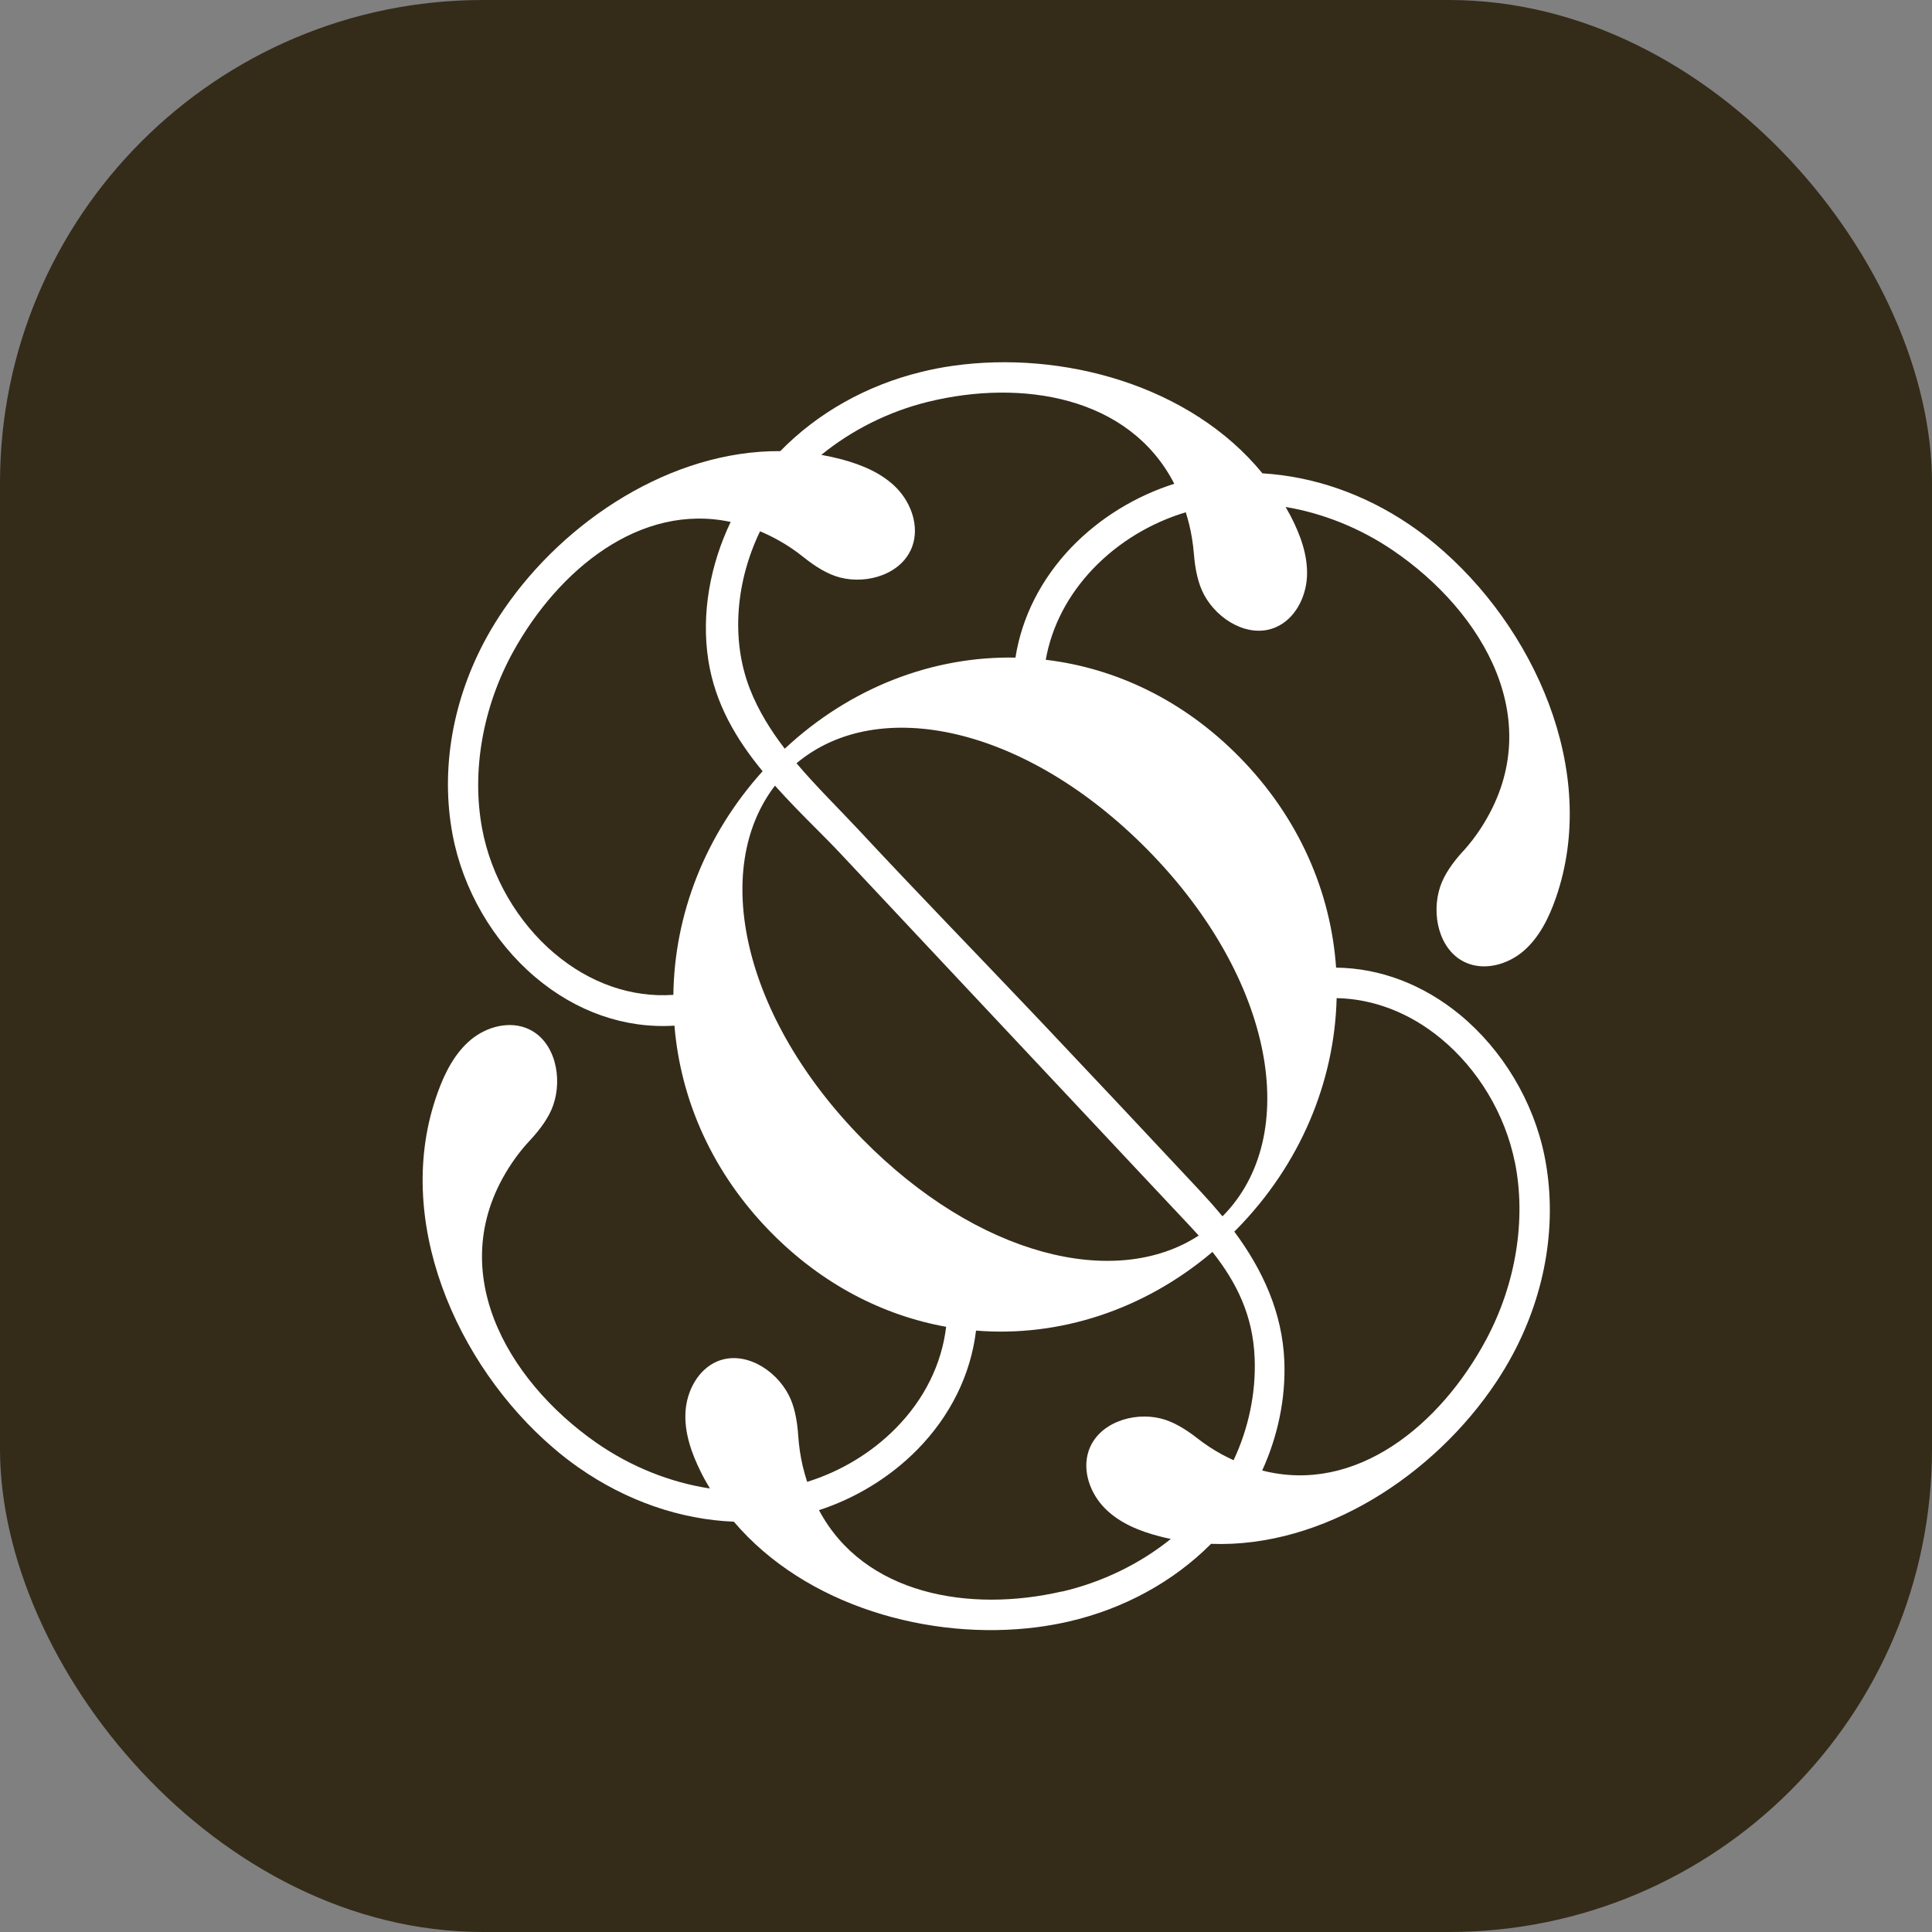
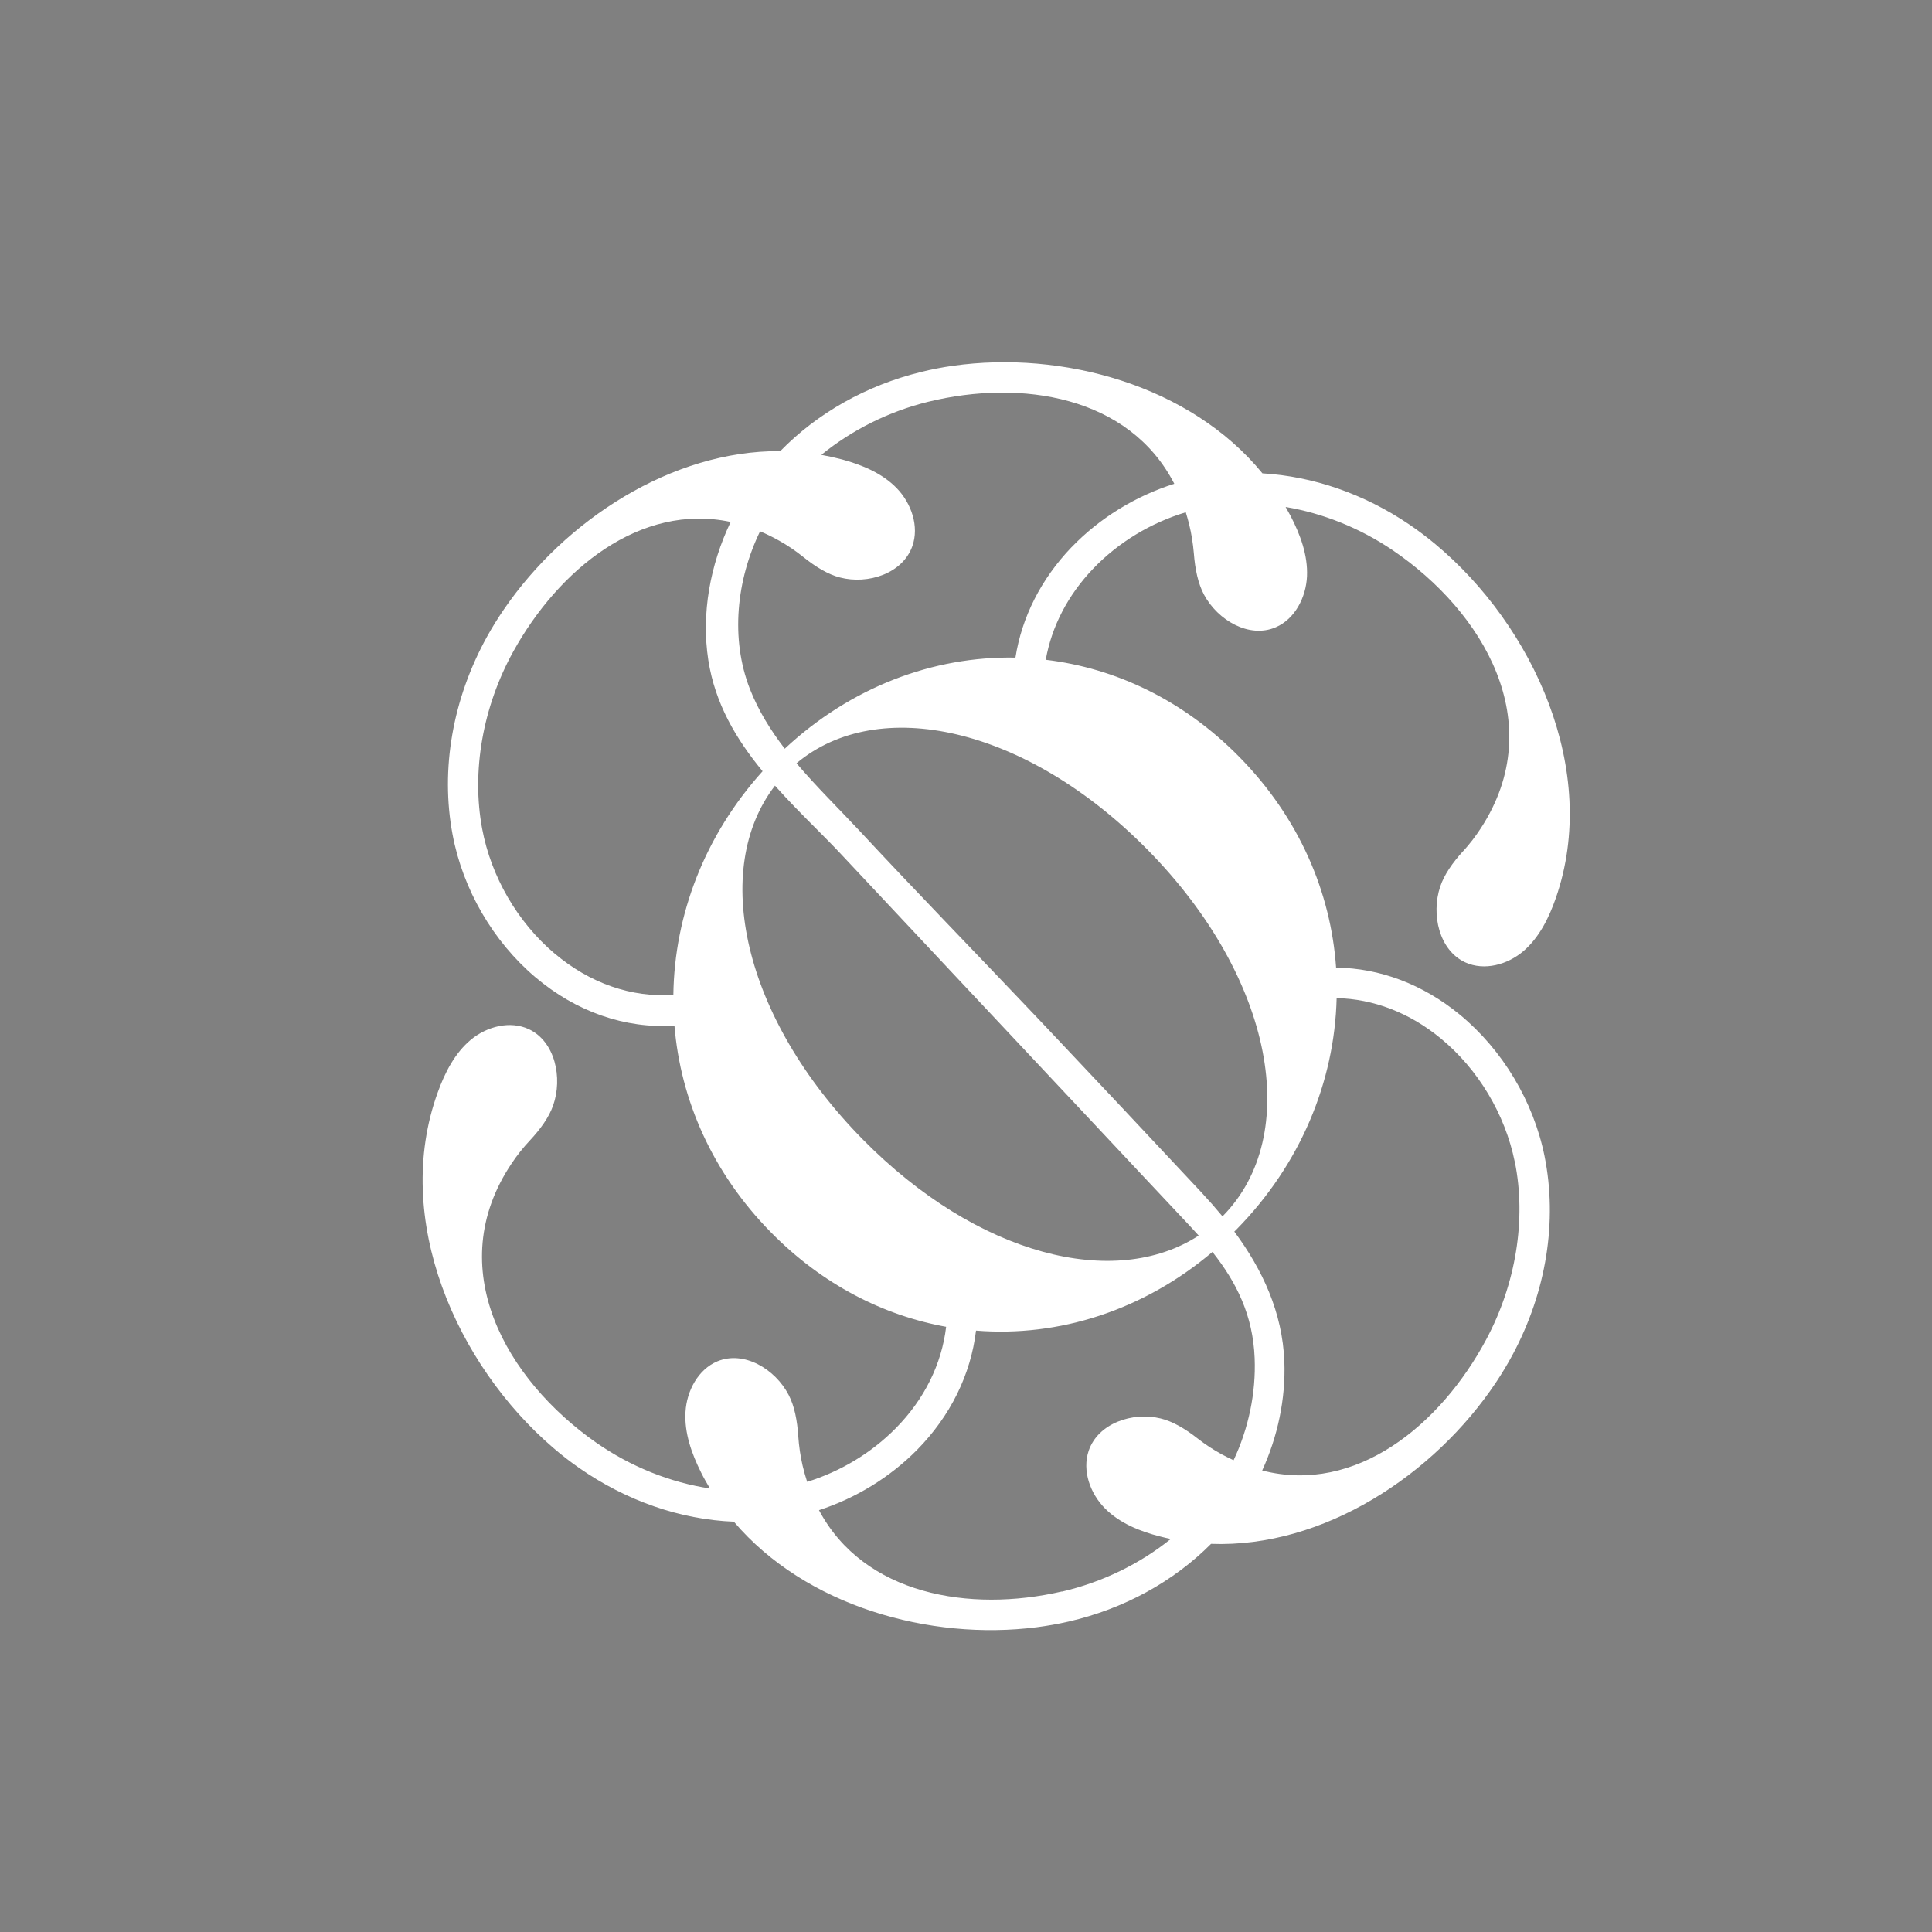
<svg xmlns="http://www.w3.org/2000/svg" width="32" height="32" viewBox="0 0 32 32" fill="none">
  <rect x="0" y="0" width="32" height="32" fill="#808080" stroke="none" />
-   <rect width="32" height="32" rx="8" fill="#342B19" />
  <path d="M24.234 14.097C24.058 14.29 23.92 14.488 23.854 14.686C23.701 15.145 23.836 15.741 24.27 15.94C24.584 16.084 24.968 15.979 25.232 15.754C25.495 15.528 25.655 15.203 25.77 14.873C26.502 12.764 25.394 10.361 23.772 9.011C23.634 8.896 23.491 8.788 23.342 8.687C22.594 8.18 21.751 7.89 20.91 7.84C19.714 6.378 17.592 5.802 15.782 6.059C15.605 6.084 15.429 6.118 15.256 6.161C14.347 6.384 13.539 6.842 12.924 7.472C11.124 7.46 9.359 8.617 8.351 10.086C8.249 10.235 8.153 10.388 8.066 10.546C7.496 11.578 7.293 12.742 7.496 13.823C7.666 14.73 8.165 15.59 8.864 16.183C9.544 16.76 10.354 17.04 11.171 16.988C11.272 18.216 11.796 19.423 12.771 20.413C13.619 21.274 14.628 21.788 15.671 21.976C15.598 22.592 15.311 23.176 14.837 23.656C14.432 24.067 13.918 24.374 13.369 24.544C13.341 24.457 13.315 24.367 13.293 24.273C13.257 24.115 13.233 23.952 13.222 23.79C13.205 23.528 13.159 23.289 13.063 23.105C12.841 22.676 12.323 22.365 11.882 22.548C11.564 22.681 11.374 23.037 11.354 23.385C11.333 23.734 11.456 24.076 11.612 24.389C11.657 24.48 11.707 24.567 11.759 24.654C11.103 24.555 10.448 24.294 9.875 23.895C8.384 22.853 7.315 21 8.473 19.272C8.563 19.137 8.664 19.009 8.775 18.891C8.952 18.701 9.094 18.504 9.162 18.308C9.322 17.852 9.194 17.253 8.763 17.048C8.451 16.9 8.065 17 7.799 17.221C7.533 17.443 7.368 17.766 7.25 18.095C6.489 20.193 7.563 22.611 9.167 23.984C9.303 24.101 9.445 24.211 9.593 24.314C10.376 24.86 11.268 25.168 12.155 25.204C13.346 26.605 15.402 27.178 17.172 26.952C17.349 26.929 17.525 26.898 17.7 26.858C18.616 26.647 19.434 26.198 20.059 25.571C21.922 25.64 23.757 24.429 24.779 22.896C24.879 22.746 24.972 22.591 25.057 22.432C25.613 21.392 25.799 20.225 25.582 19.147C25.399 18.244 24.888 17.39 24.181 16.807C23.568 16.303 22.856 16.035 22.13 16.027C22.043 14.777 21.518 13.544 20.526 12.536C19.596 11.591 18.471 11.065 17.321 10.928C17.418 10.379 17.686 9.858 18.106 9.419C18.524 8.982 19.063 8.658 19.64 8.485C19.66 8.549 19.679 8.615 19.696 8.684C19.735 8.842 19.76 9.004 19.774 9.166C19.794 9.428 19.844 9.666 19.942 9.849C20.17 10.275 20.693 10.579 21.131 10.389C21.448 10.253 21.632 9.894 21.648 9.545C21.663 9.195 21.537 8.855 21.376 8.545C21.349 8.495 21.322 8.446 21.294 8.397C21.909 8.5 22.522 8.744 23.064 9.111C24.57 10.132 25.663 11.969 24.53 13.714C24.442 13.85 24.343 13.979 24.234 14.099V14.097ZM9.184 15.792C8.571 15.273 8.134 14.52 7.986 13.727C7.808 12.778 7.995 11.709 8.5 10.794C9.253 9.431 10.607 8.325 12.102 8.645C11.764 9.353 11.612 10.161 11.732 10.935C11.844 11.655 12.193 12.242 12.631 12.774C11.673 13.837 11.17 15.153 11.153 16.478C10.459 16.526 9.768 16.286 9.184 15.791V15.792ZM12.836 13.013C13.056 13.26 13.291 13.498 13.526 13.733C13.661 13.869 13.796 14.004 13.927 14.144C14.561 14.82 15.194 15.495 15.828 16.171C16.622 17.017 17.415 17.862 18.209 18.708C18.701 19.232 19.193 19.759 19.687 20.283C19.744 20.343 19.799 20.405 19.854 20.465C18.47 21.365 16.195 20.806 14.288 18.87C12.295 16.845 11.773 14.395 12.836 13.013ZM17.587 26.36C16.061 26.712 14.311 26.416 13.565 25.013C14.173 24.815 14.739 24.47 15.189 24.015C15.743 23.453 16.079 22.766 16.166 22.039C17.542 22.15 18.942 21.702 20.082 20.736C20.482 21.243 20.753 21.785 20.781 22.496C20.804 23.073 20.679 23.662 20.432 24.186C20.368 24.156 20.303 24.124 20.239 24.09C20.097 24.013 19.962 23.924 19.835 23.825C19.63 23.664 19.423 23.542 19.223 23.494C18.76 23.381 18.188 23.572 18.032 24.029C17.92 24.36 18.058 24.739 18.303 24.985C18.548 25.231 18.882 25.364 19.216 25.449C19.274 25.465 19.333 25.477 19.392 25.49C18.88 25.902 18.257 26.207 17.589 26.362L17.587 26.36ZM25.091 19.247C25.282 20.194 25.109 21.266 24.616 22.187C23.859 23.602 22.461 24.756 20.906 24.356C21.162 23.795 21.296 23.172 21.273 22.553C21.242 21.739 20.911 21.029 20.444 20.399C20.456 20.387 20.467 20.378 20.478 20.366C21.539 19.288 22.105 17.917 22.139 16.532C22.746 16.544 23.346 16.773 23.863 17.199C24.483 17.709 24.93 18.456 25.09 19.247H25.091ZM20.254 20.137C20.254 20.137 20.248 20.142 20.247 20.145C20.191 20.078 20.135 20.012 20.077 19.946C19.957 19.811 19.834 19.678 19.71 19.547C18.934 18.717 18.156 17.889 17.376 17.064C17.3 16.982 17.222 16.901 17.145 16.82C16.174 15.796 15.19 14.786 14.229 13.753C13.891 13.391 13.522 13.031 13.193 12.642C14.543 11.508 16.989 12.026 19.009 14.076C21.113 16.214 21.563 18.81 20.256 20.139L20.254 20.137ZM17.748 9.063C17.242 9.592 16.924 10.223 16.819 10.892C15.456 10.866 14.091 11.381 12.998 12.401C12.765 12.097 12.561 11.771 12.42 11.41C12.095 10.575 12.199 9.605 12.589 8.8C12.694 8.844 12.799 8.895 12.905 8.955C13.045 9.033 13.179 9.124 13.306 9.226C13.509 9.389 13.714 9.514 13.913 9.565C14.374 9.685 14.949 9.502 15.111 9.047C15.228 8.718 15.095 8.337 14.854 8.087C14.613 7.838 14.281 7.701 13.948 7.61C13.833 7.58 13.719 7.555 13.604 7.534C14.107 7.124 14.717 6.816 15.373 6.655C16.919 6.276 18.704 6.561 19.45 8.013C18.811 8.215 18.214 8.579 17.749 9.063H17.748Z" fill="white" />
</svg>